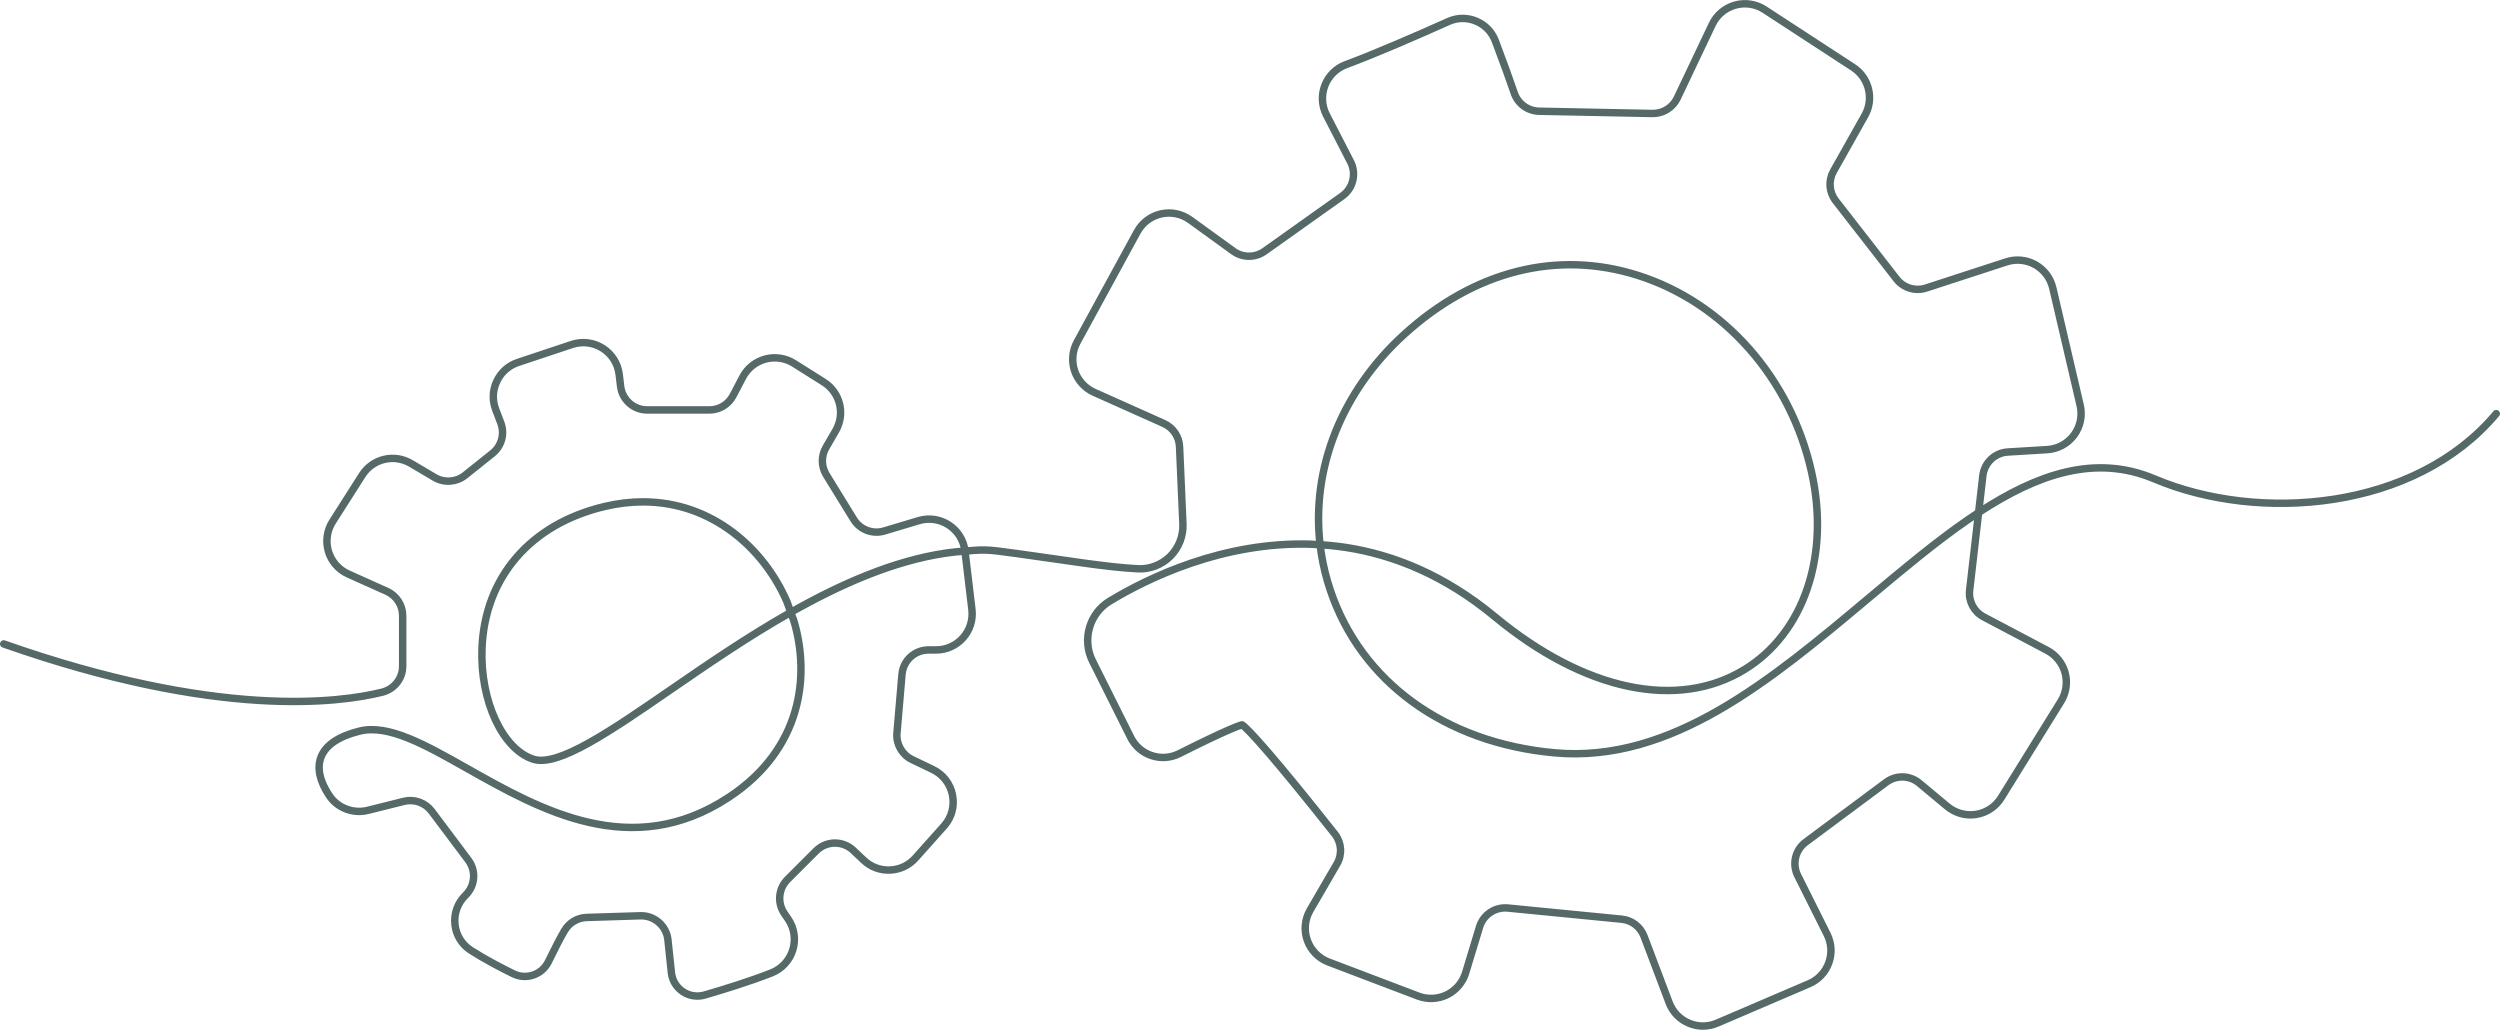
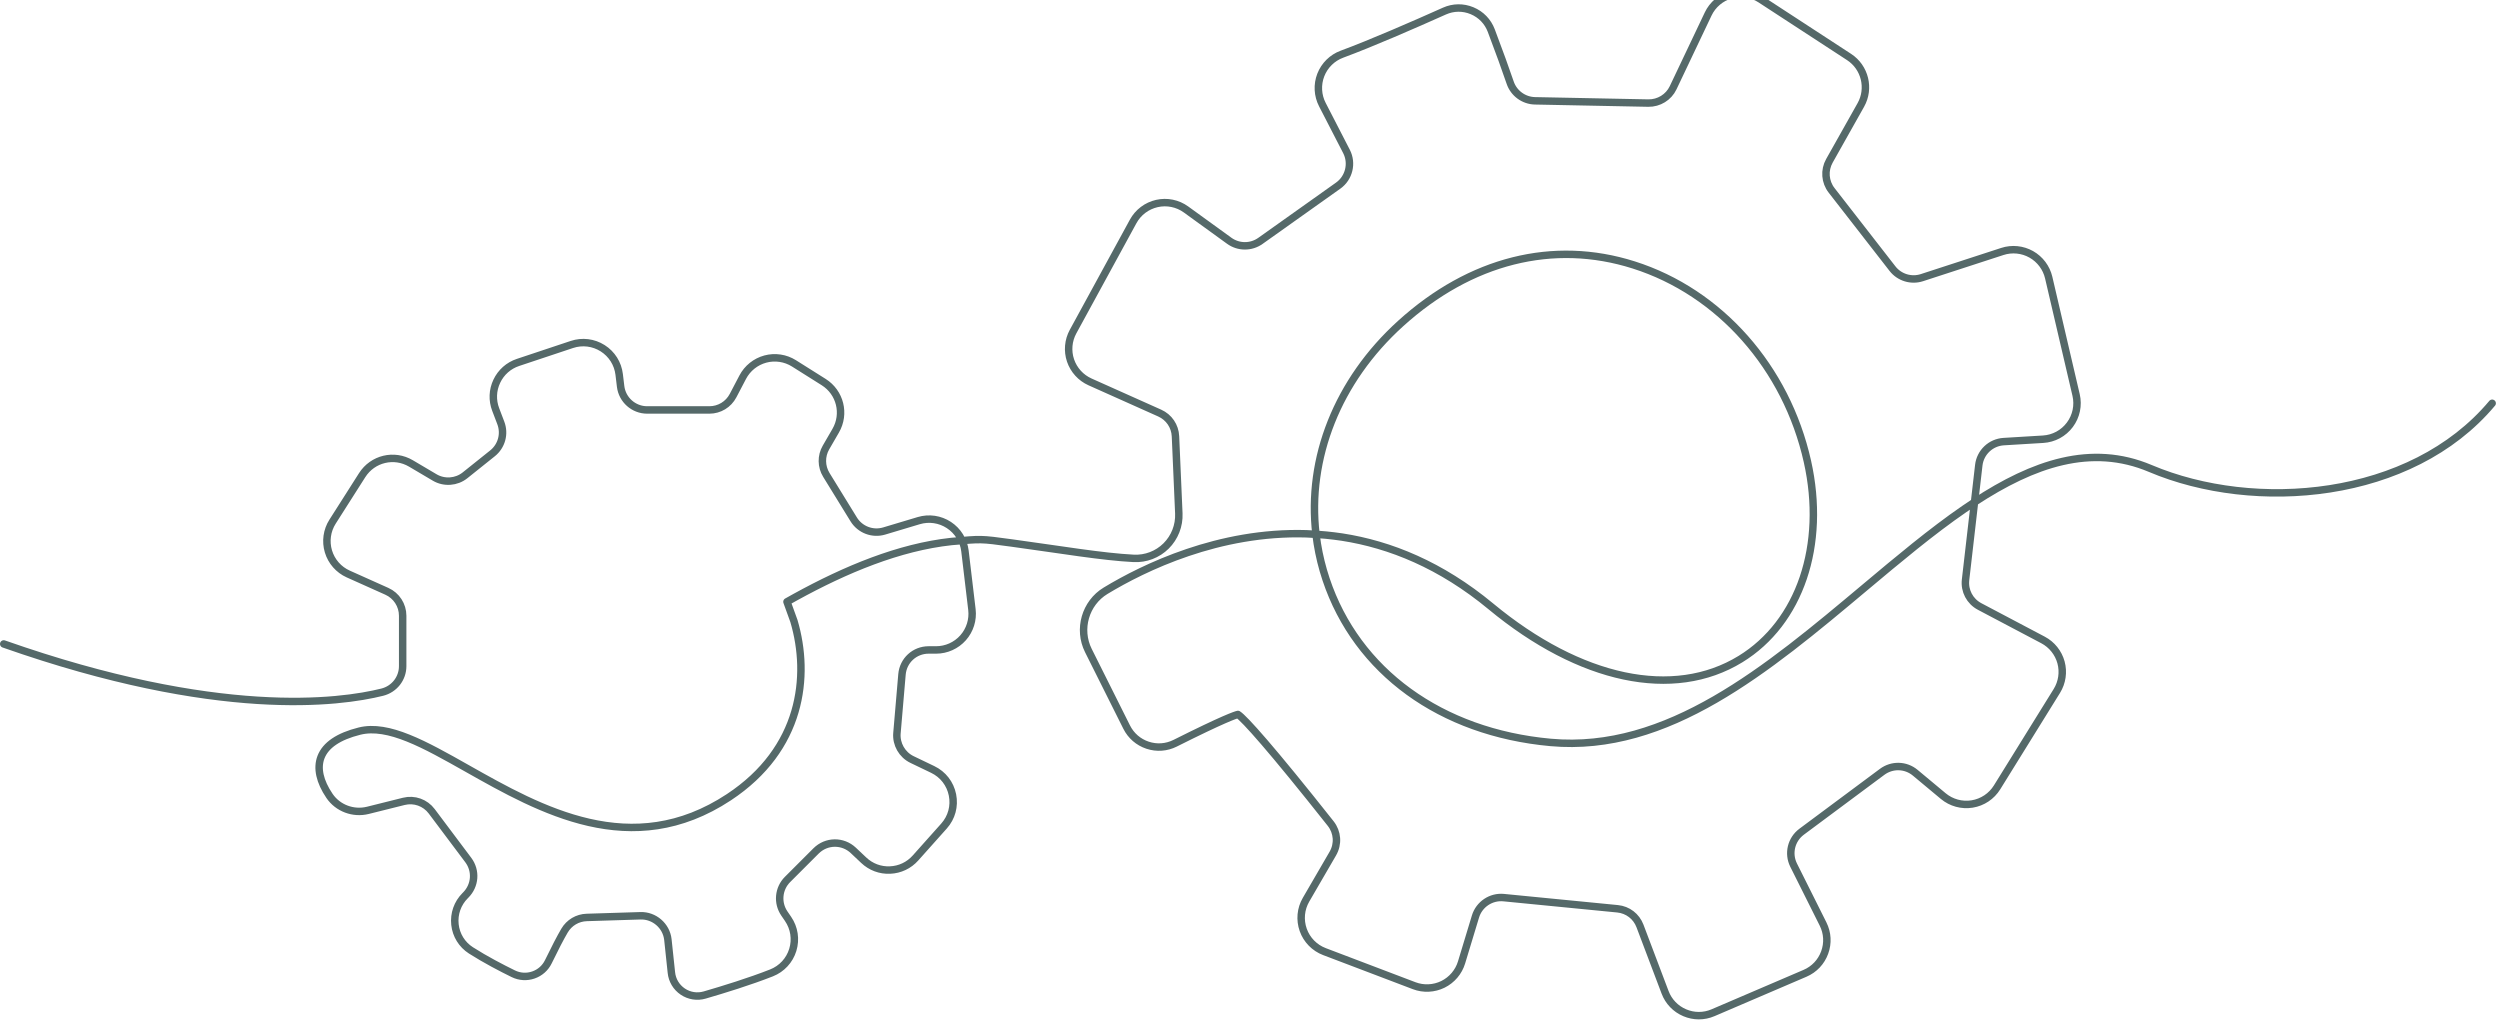
<svg xmlns="http://www.w3.org/2000/svg" id="Layer_2" viewBox="0 0 335.561 138.216">
  <defs>
    <style>.cls-1{fill:none;stroke:#556969;stroke-linecap:round;stroke-linejoin:round;}</style>
  </defs>
-   <path class="cls-1" d="m180.681,73.477M.5,86.433c28.761,10.114,45.114,7.896,50.81,6.472,1.612-.403,2.738-1.838,2.738-3.49v-6.769c0-1.413-.833-2.7-2.123-3.278l-5.183-2.323c-1.286-.576-2.255-1.681-2.66-3.031-.405-1.35-.203-2.806.554-3.995l3.972-6.241c1.412-2.219,4.292-2.909,6.556-1.57l3.18,1.879c1.277.754,2.913.639,4.072-.288l3.689-2.951c1.223-.979,1.671-2.62,1.113-4.084l-.684-1.796c-.475-1.246-.422-2.596.149-3.801.571-1.205,1.583-2.101,2.848-2.523l7.231-2.41c1.387-.463,2.892-.279,4.128.504,1.236.783,2.044,2.065,2.218,3.517l.193,1.605c.217,1.804,1.75,3.164,3.567,3.164h8.345c1.341,0,2.56-.738,3.182-1.925l1.297-2.476c.625-1.194,1.731-2.08,3.033-2.431,1.302-.351,2.703-.14,3.844.578l3.988,2.511c2.216,1.396,2.925,4.264,1.612,6.531l-1.302,2.249c-.663,1.145-.644,2.556.049,3.683l3.673,5.969c.852,1.385,2.535,2.026,4.092,1.558l4.634-1.39c1.376-.412,2.852-.197,4.051.59,1.2.787,1.985,2.056,2.155,3.48l.001.01.146,1.226.789,6.63c.164,1.375-.27,2.757-1.189,3.792-.919,1.035-2.24,1.629-3.624,1.629h-.996c-1.88,0-3.419,1.413-3.579,3.286l-.675,7.878c-.127,1.478.687,2.903,2.024,3.545l2.772,1.331c1.387.665,2.354,1.912,2.656,3.42.301,1.508-.113,3.031-1.137,4.178l-3.83,4.29c-.88.985-2.091,1.558-3.41,1.614-1.323.061-2.575-.412-3.534-1.318l-1.394-1.316c-1.423-1.344-3.622-1.312-5.007.071l-3.827,3.827c-1.222,1.221-1.4,3.143-.425,4.569l.496.725c.838,1.225,1.069,2.74.635,4.159-.435,1.418-1.475,2.543-2.855,3.088-2.903,1.145-6.481,2.247-8.971,2.97-1.004.292-2.078.123-2.944-.462-.866-.585-1.422-1.517-1.526-2.557-.181-1.808-.339-3.302-.471-4.44-.212-1.84-1.827-3.236-3.681-3.178l-7.207.225c-1.241.039-2.357.7-2.984,1.769-.545.929-1.295,2.372-2.169,4.173-.409.843-1.122,1.475-2.009,1.781-.892.307-1.85.248-2.699-.168-1.522-.745-3.743-1.894-5.685-3.136-1.207-.773-1.988-2.035-2.143-3.465-.156-1.441.342-2.855,1.366-3.88l.072-.072c1.285-1.285,1.432-3.267.349-4.711l-4.908-6.543c-.869-1.159-2.339-1.681-3.745-1.33l-4.816,1.204c-1.966.491-4.041-.289-5.161-1.942-1.308-1.93-1.702-3.725-1.142-5.191.619-1.619,2.357-2.796,5.166-3.498,3.867-.968,8.774,1.803,14.456,5.01,9.841,5.556,22.087,12.47,35.132,3.86,9.795-6.465,10.919-16.239,8.729-23.647l-.935-2.584c-3.08-7.131-10.023-13.411-19.323-13.411-1.641,0-3.354.195-5.133.616-9.955,2.353-16.115,9.477-16.479,19.057-.267,7.024,2.765,13.557,6.903,14.874,3.328,1.058,10.333-3.764,18.445-9.348,4.827-3.322,10.321-7.104,16.135-10.392l1.111-.62c6.775-3.729,13.948-6.713,20.979-7.474,4.071-.338,3.738-.391,8.088.205,6.673.914,12.139,1.847,16.356,2.063,1.618.083,3.206-.524,4.356-1.666,1.155-1.146,1.777-2.736,1.707-4.363l-.45-10.355c-.059-1.367-.873-2.564-2.122-3.123l-9.35-4.183c-1.23-.55-2.183-1.598-2.614-2.875-.431-1.277-.308-2.688.338-3.871l8.068-14.791c.667-1.222,1.828-2.1,3.186-2.407,1.358-.308,2.784-.015,3.912.802l5.796,4.197c1.248.904,2.932.911,4.187.019l10.446-7.422c1.448-1.029,1.926-2.995,1.113-4.574l-3.244-6.297c-.636-1.233-.712-2.682-.21-3.975.502-1.293,1.536-2.31,2.837-2.791,3.957-1.464,9.664-3.954,13.756-5.786,1.19-.532,2.507-.549,3.709-.049,1.203.501,2.119,1.448,2.58,2.667,1.09,2.885,1.943,5.236,2.536,6.986.484,1.429,1.823,2.409,3.331,2.44l15.222.304c1.4.02,2.712-.777,3.317-2.05l4.706-9.908c.6-1.264,1.717-2.206,3.064-2.586,1.347-.38,2.791-.159,3.963.605l11.888,7.753c2.132,1.39,2.825,4.218,1.577,6.437l-4.217,7.497c-.711,1.264-.596,2.822.295,3.967l8.171,10.506c.927,1.191,2.513,1.678,3.948,1.21l10.799-3.516c1.287-.42,2.703-.278,3.881.387,1.179.665,2.032,1.802,2.34,3.121l3.676,15.754c.325,1.393.021,2.851-.834,3.998-.855,1.147-2.165,1.855-3.593,1.942l-5.284.32c-1.742.105-3.151,1.44-3.351,3.174l-.761,6.591-1.013,8.78c-.171,1.483.572,2.892,1.892,3.589l8.506,4.489c1.184.625,2.065,1.725,2.416,3.017.351,1.292.147,2.686-.558,3.824l-8.027,12.946c-.739,1.193-1.958,2.007-3.345,2.231-1.385.224-2.799-.163-3.878-1.061l-3.758-3.131c-1.28-1.067-3.107-1.117-4.444-.123l-10.81,8.039c-1.4,1.041-1.85,2.929-1.07,4.489l3.947,7.894c.603,1.207.68,2.569.216,3.835-.464,1.267-1.402,2.257-2.642,2.788l-12.335,5.286c-.615.264-1.262.395-1.909.395-.643,0-1.285-.13-1.897-.39-1.228-.523-2.164-1.497-2.637-2.745l-3.37-8.907c-.487-1.286-1.64-2.169-3.009-2.303l-15.281-1.498c-1.699-.168-3.294.899-3.789,2.533l-1.868,6.164c-.388,1.282-1.3,2.355-2.501,2.945-1.202.59-2.608.657-3.86.181l-12.044-4.577c-1.333-.507-2.37-1.568-2.847-2.911-.476-1.344-.339-2.821.377-4.054l3.596-6.192c.746-1.285.633-2.867-.288-4.031-7.947-10.043-11.615-14.126-12.448-14.643-.348.078-1.906.592-8.428,3.862-1.159.581-2.474.675-3.703.266-1.229-.409-2.225-1.273-2.805-2.432l-5.137-10.274c-1.427-2.855-.412-6.381,2.311-8.027,5.14-3.106,15.199-8.009,26.967-7.644,2.179.101,3.282.227,4.764.44,6.455,1.001,13.271,3.749,19.974,9.299,12.001,9.939,24.528,12.585,33.508,7.081,7.977-4.888,11.504-15.306,8.986-26.54-2.823-12.597-11.757-22.699-23.314-26.366-10.795-3.424-21.907-.63-31.291,7.869-8.476,7.677-12.55,18.093-11.356,28.277l.179,1.284c.259,1.602.649,3.195,1.175,4.768,4.135,12.369,15.401,20.552,30.136,21.892,15.686,1.427,29.133-9.854,42.137-20.762,4.536-3.805,8.986-7.537,13.395-10.57l1.369-.92c7.892-5.166,15.668-7.874,23.601-4.517,13.994,5.925,34.981,4.271,45.88-8.754" />
+   <path class="cls-1" d="m180.681,73.477M.5,86.433c28.761,10.114,45.114,7.896,50.81,6.472,1.612-.403,2.738-1.838,2.738-3.49v-6.769c0-1.413-.833-2.7-2.123-3.278l-5.183-2.323c-1.286-.576-2.255-1.681-2.66-3.031-.405-1.35-.203-2.806.554-3.995l3.972-6.241c1.412-2.219,4.292-2.909,6.556-1.57l3.18,1.879c1.277.754,2.913.639,4.072-.288l3.689-2.951c1.223-.979,1.671-2.62,1.113-4.084l-.684-1.796c-.475-1.246-.422-2.596.149-3.801.571-1.205,1.583-2.101,2.848-2.523l7.231-2.41c1.387-.463,2.892-.279,4.128.504,1.236.783,2.044,2.065,2.218,3.517l.193,1.605c.217,1.804,1.75,3.164,3.567,3.164h8.345c1.341,0,2.56-.738,3.182-1.925l1.297-2.476c.625-1.194,1.731-2.08,3.033-2.431,1.302-.351,2.703-.14,3.844.578l3.988,2.511c2.216,1.396,2.925,4.264,1.612,6.531l-1.302,2.249c-.663,1.145-.644,2.556.049,3.683l3.673,5.969c.852,1.385,2.535,2.026,4.092,1.558l4.634-1.39c1.376-.412,2.852-.197,4.051.59,1.2.787,1.985,2.056,2.155,3.48l.001.01.146,1.226.789,6.63c.164,1.375-.27,2.757-1.189,3.792-.919,1.035-2.24,1.629-3.624,1.629h-.996c-1.88,0-3.419,1.413-3.579,3.286l-.675,7.878c-.127,1.478.687,2.903,2.024,3.545l2.772,1.331c1.387.665,2.354,1.912,2.656,3.42.301,1.508-.113,3.031-1.137,4.178l-3.83,4.29c-.88.985-2.091,1.558-3.41,1.614-1.323.061-2.575-.412-3.534-1.318l-1.394-1.316c-1.423-1.344-3.622-1.312-5.007.071l-3.827,3.827c-1.222,1.221-1.4,3.143-.425,4.569l.496.725c.838,1.225,1.069,2.74.635,4.159-.435,1.418-1.475,2.543-2.855,3.088-2.903,1.145-6.481,2.247-8.971,2.97-1.004.292-2.078.123-2.944-.462-.866-.585-1.422-1.517-1.526-2.557-.181-1.808-.339-3.302-.471-4.44-.212-1.84-1.827-3.236-3.681-3.178l-7.207.225c-1.241.039-2.357.7-2.984,1.769-.545.929-1.295,2.372-2.169,4.173-.409.843-1.122,1.475-2.009,1.781-.892.307-1.85.248-2.699-.168-1.522-.745-3.743-1.894-5.685-3.136-1.207-.773-1.988-2.035-2.143-3.465-.156-1.441.342-2.855,1.366-3.88l.072-.072c1.285-1.285,1.432-3.267.349-4.711l-4.908-6.543c-.869-1.159-2.339-1.681-3.745-1.33l-4.816,1.204c-1.966.491-4.041-.289-5.161-1.942-1.308-1.93-1.702-3.725-1.142-5.191.619-1.619,2.357-2.796,5.166-3.498,3.867-.968,8.774,1.803,14.456,5.01,9.841,5.556,22.087,12.47,35.132,3.86,9.795-6.465,10.919-16.239,8.729-23.647l-.935-2.584l1.111-.62c6.775-3.729,13.948-6.713,20.979-7.474,4.071-.338,3.738-.391,8.088.205,6.673.914,12.139,1.847,16.356,2.063,1.618.083,3.206-.524,4.356-1.666,1.155-1.146,1.777-2.736,1.707-4.363l-.45-10.355c-.059-1.367-.873-2.564-2.122-3.123l-9.35-4.183c-1.23-.55-2.183-1.598-2.614-2.875-.431-1.277-.308-2.688.338-3.871l8.068-14.791c.667-1.222,1.828-2.1,3.186-2.407,1.358-.308,2.784-.015,3.912.802l5.796,4.197c1.248.904,2.932.911,4.187.019l10.446-7.422c1.448-1.029,1.926-2.995,1.113-4.574l-3.244-6.297c-.636-1.233-.712-2.682-.21-3.975.502-1.293,1.536-2.31,2.837-2.791,3.957-1.464,9.664-3.954,13.756-5.786,1.19-.532,2.507-.549,3.709-.049,1.203.501,2.119,1.448,2.58,2.667,1.09,2.885,1.943,5.236,2.536,6.986.484,1.429,1.823,2.409,3.331,2.44l15.222.304c1.4.02,2.712-.777,3.317-2.05l4.706-9.908c.6-1.264,1.717-2.206,3.064-2.586,1.347-.38,2.791-.159,3.963.605l11.888,7.753c2.132,1.39,2.825,4.218,1.577,6.437l-4.217,7.497c-.711,1.264-.596,2.822.295,3.967l8.171,10.506c.927,1.191,2.513,1.678,3.948,1.21l10.799-3.516c1.287-.42,2.703-.278,3.881.387,1.179.665,2.032,1.802,2.34,3.121l3.676,15.754c.325,1.393.021,2.851-.834,3.998-.855,1.147-2.165,1.855-3.593,1.942l-5.284.32c-1.742.105-3.151,1.44-3.351,3.174l-.761,6.591-1.013,8.78c-.171,1.483.572,2.892,1.892,3.589l8.506,4.489c1.184.625,2.065,1.725,2.416,3.017.351,1.292.147,2.686-.558,3.824l-8.027,12.946c-.739,1.193-1.958,2.007-3.345,2.231-1.385.224-2.799-.163-3.878-1.061l-3.758-3.131c-1.28-1.067-3.107-1.117-4.444-.123l-10.81,8.039c-1.4,1.041-1.85,2.929-1.07,4.489l3.947,7.894c.603,1.207.68,2.569.216,3.835-.464,1.267-1.402,2.257-2.642,2.788l-12.335,5.286c-.615.264-1.262.395-1.909.395-.643,0-1.285-.13-1.897-.39-1.228-.523-2.164-1.497-2.637-2.745l-3.37-8.907c-.487-1.286-1.64-2.169-3.009-2.303l-15.281-1.498c-1.699-.168-3.294.899-3.789,2.533l-1.868,6.164c-.388,1.282-1.3,2.355-2.501,2.945-1.202.59-2.608.657-3.86.181l-12.044-4.577c-1.333-.507-2.37-1.568-2.847-2.911-.476-1.344-.339-2.821.377-4.054l3.596-6.192c.746-1.285.633-2.867-.288-4.031-7.947-10.043-11.615-14.126-12.448-14.643-.348.078-1.906.592-8.428,3.862-1.159.581-2.474.675-3.703.266-1.229-.409-2.225-1.273-2.805-2.432l-5.137-10.274c-1.427-2.855-.412-6.381,2.311-8.027,5.14-3.106,15.199-8.009,26.967-7.644,2.179.101,3.282.227,4.764.44,6.455,1.001,13.271,3.749,19.974,9.299,12.001,9.939,24.528,12.585,33.508,7.081,7.977-4.888,11.504-15.306,8.986-26.54-2.823-12.597-11.757-22.699-23.314-26.366-10.795-3.424-21.907-.63-31.291,7.869-8.476,7.677-12.55,18.093-11.356,28.277l.179,1.284c.259,1.602.649,3.195,1.175,4.768,4.135,12.369,15.401,20.552,30.136,21.892,15.686,1.427,29.133-9.854,42.137-20.762,4.536-3.805,8.986-7.537,13.395-10.57l1.369-.92c7.892-5.166,15.668-7.874,23.601-4.517,13.994,5.925,34.981,4.271,45.88-8.754" />
</svg>